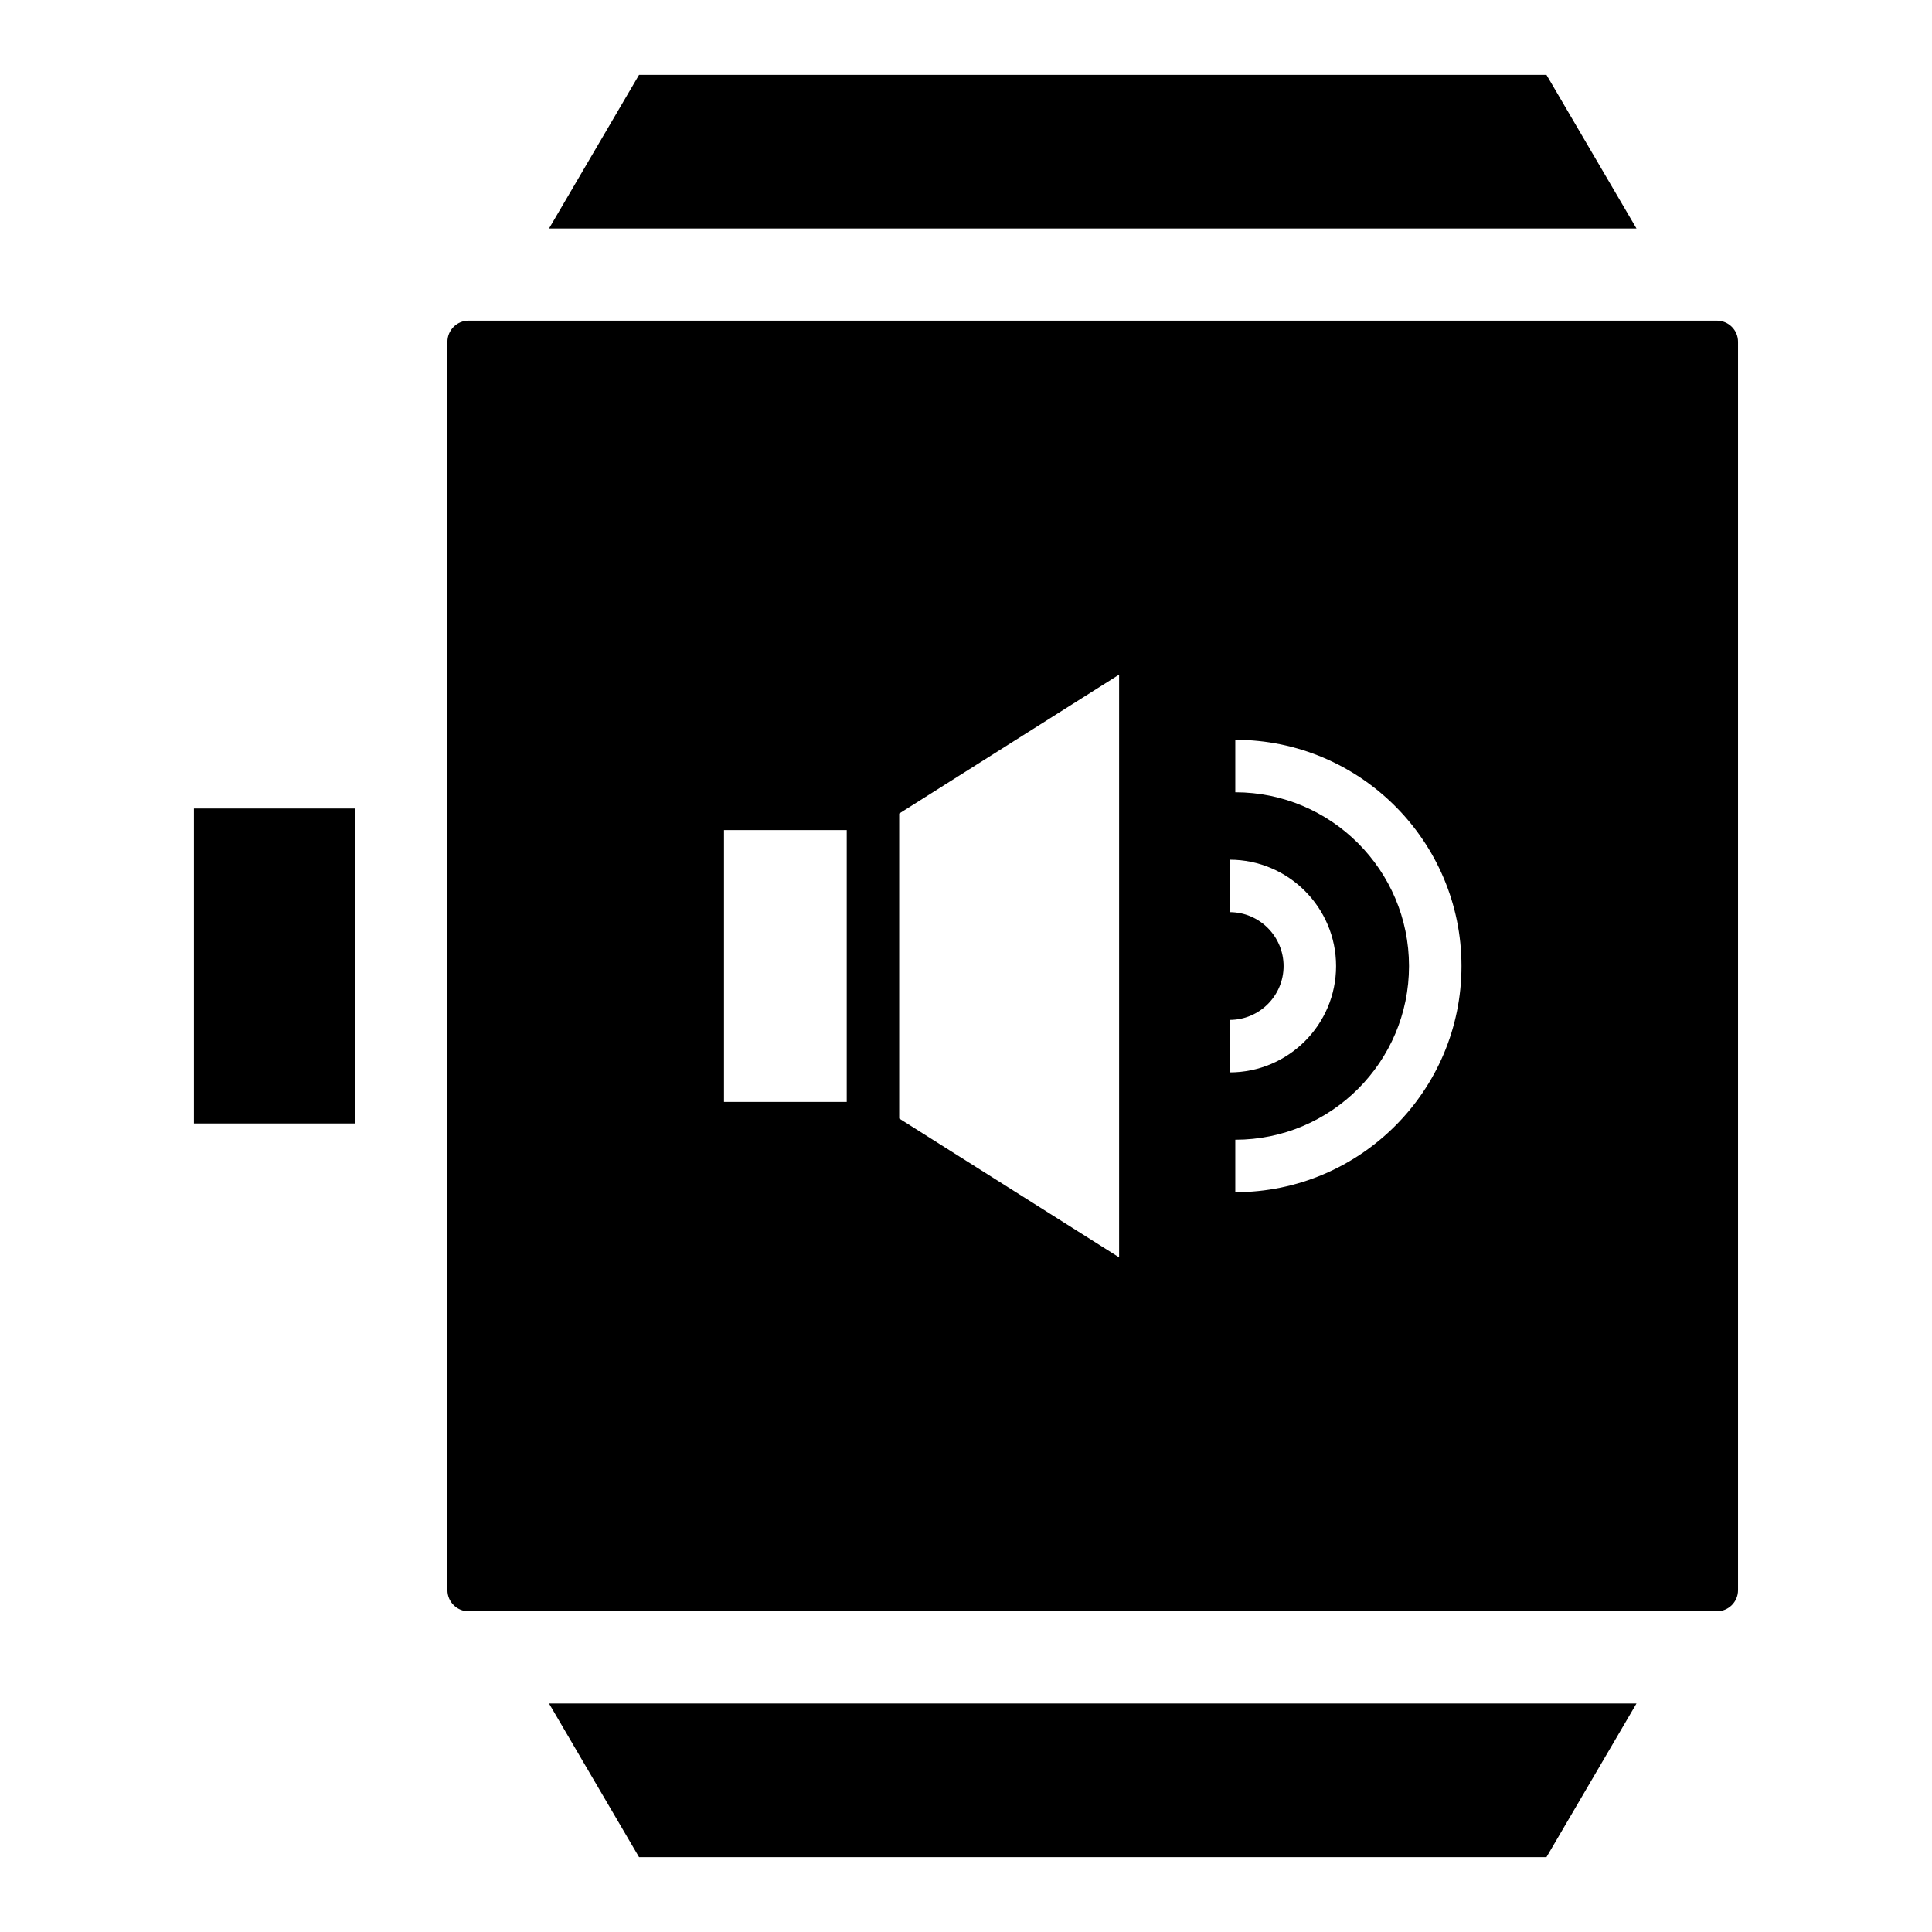
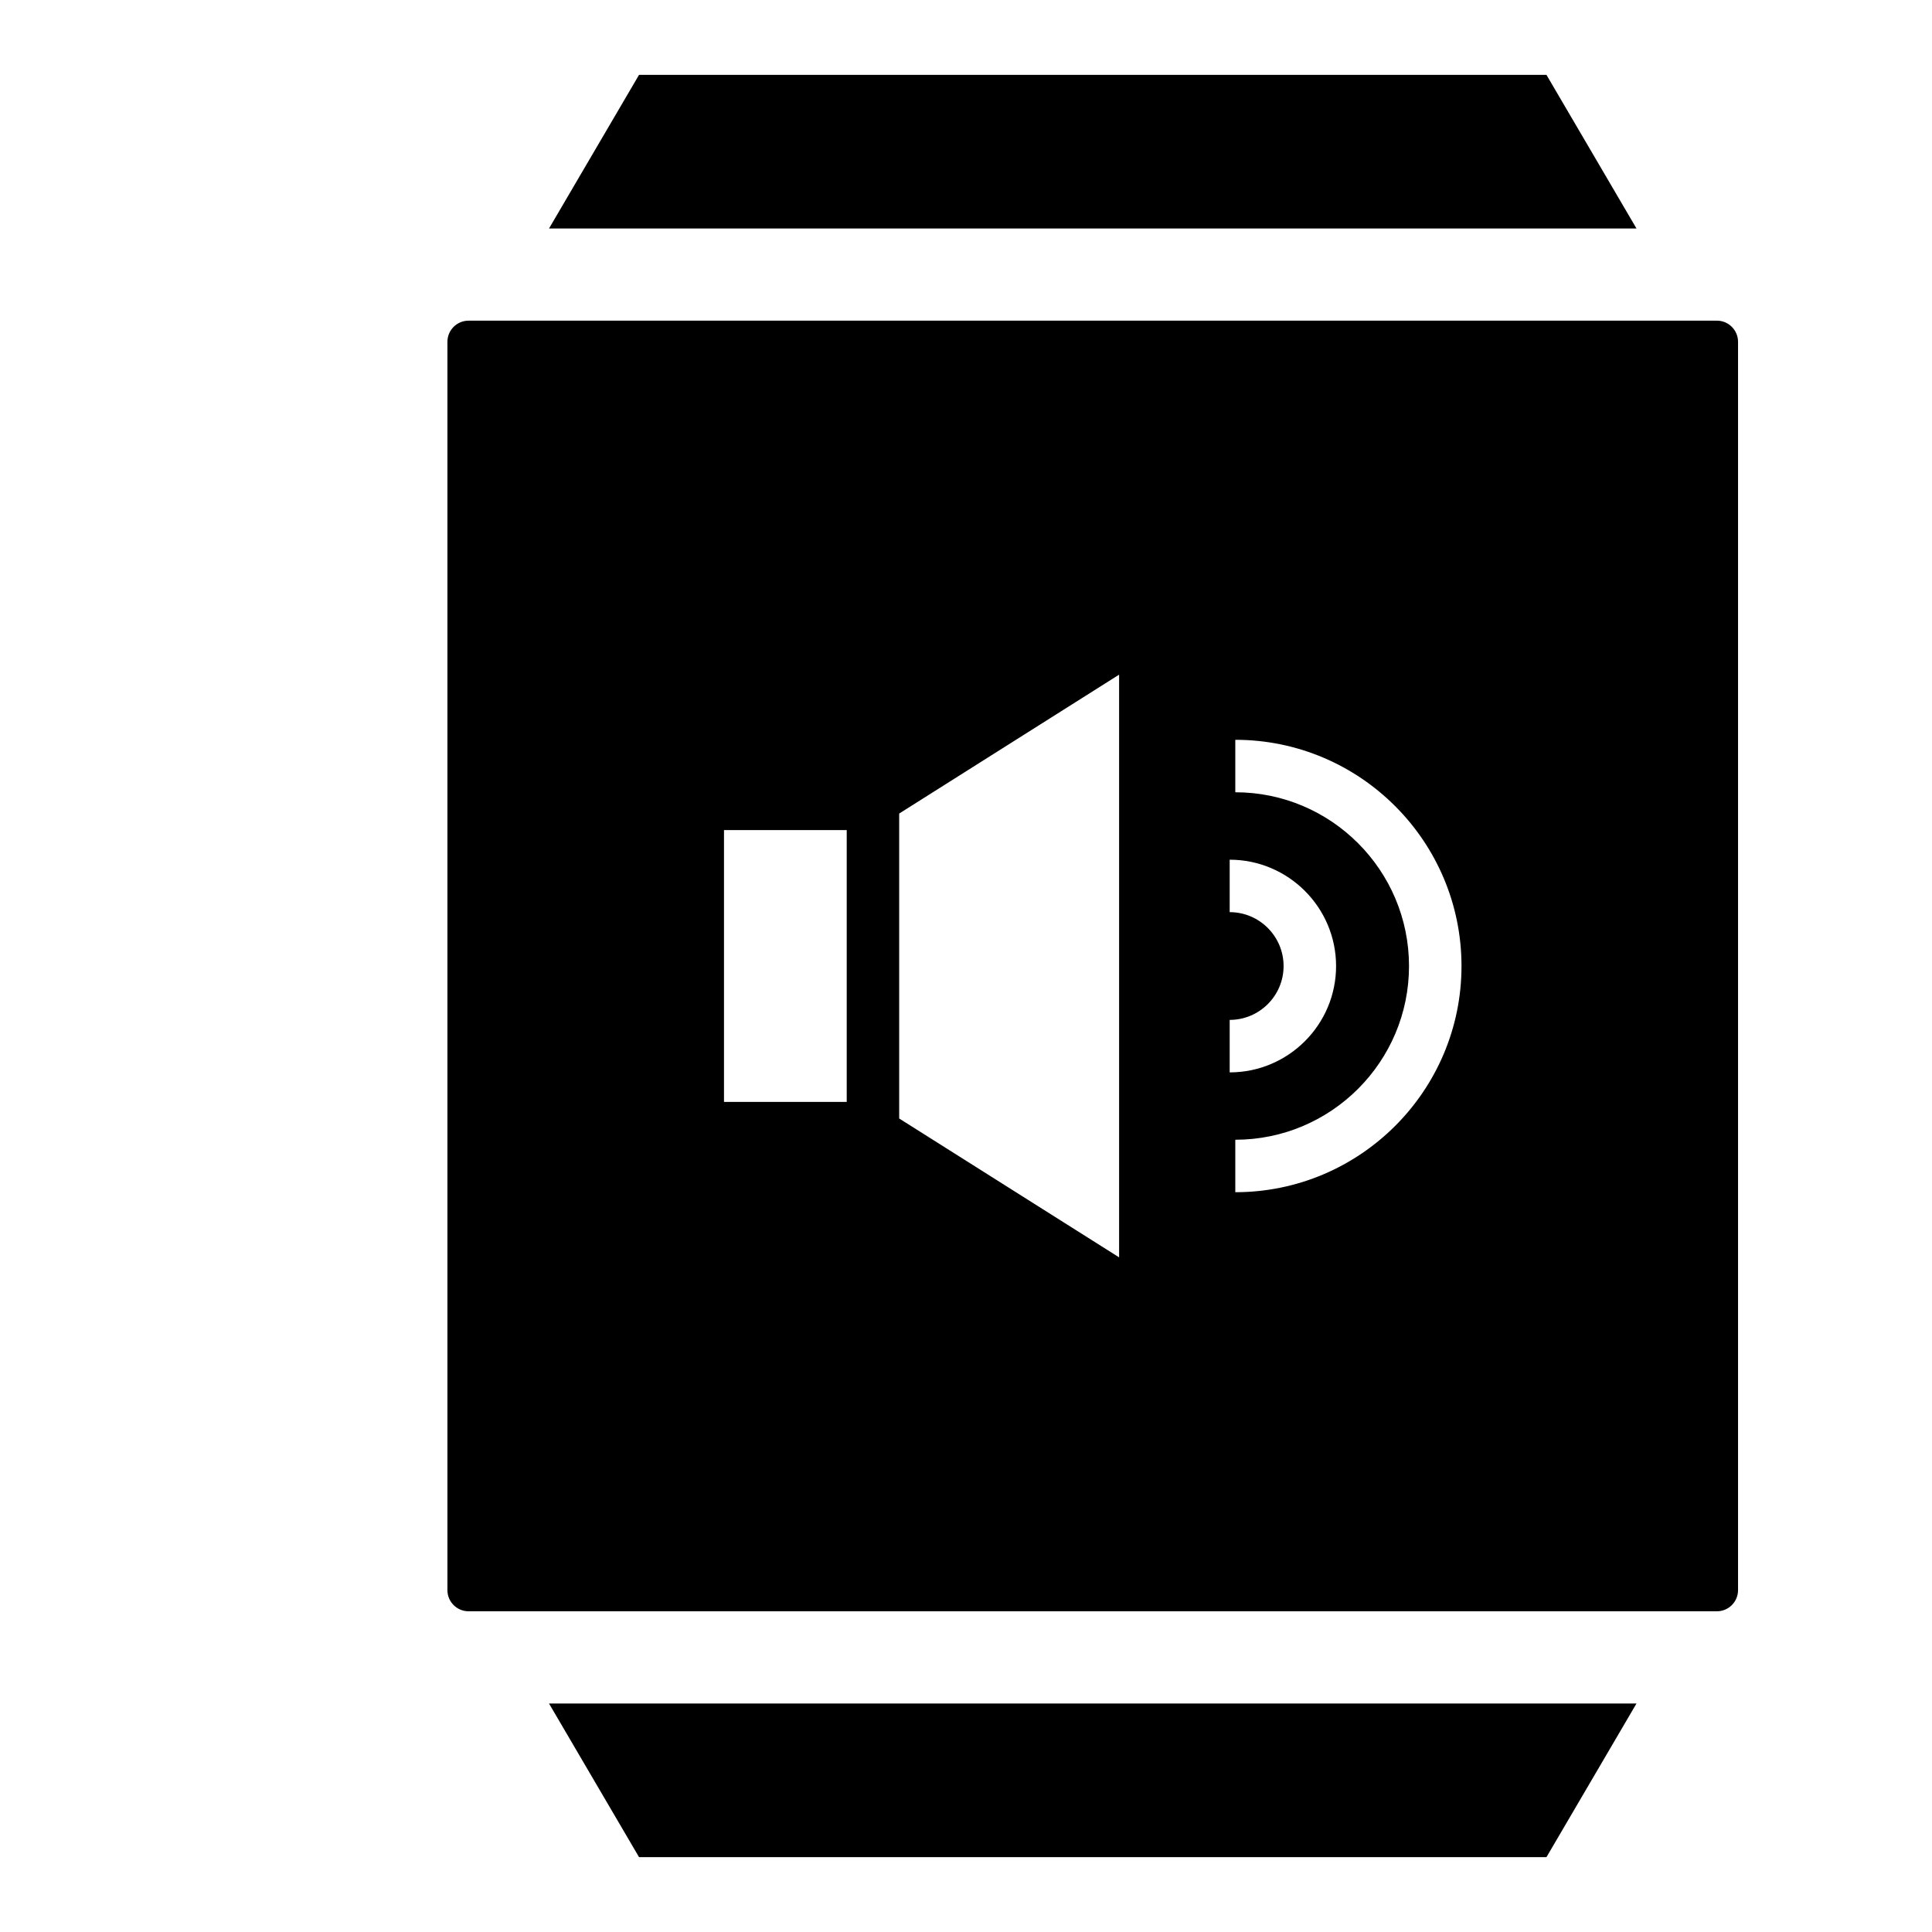
<svg xmlns="http://www.w3.org/2000/svg" fill="#000000" width="800px" height="800px" version="1.1" viewBox="144 144 512 512">
  <g>
    <path d="m599 228.98h-330.83c-3.086 0-5.598 2.512-5.598 5.598v330.83c0 3.086 2.512 5.598 5.598 5.598h330.83c3.086 0 5.598-2.512 5.598-5.598v-330.83c0-3.086-2.512-5.602-5.598-5.602zm-230.61 207.04h-32.523v-72.031h32.523zm72.184-36.027v77.219l-58.281-36.801v-80.812l58.281-36.809zm29.305 14.289c7.879 0 14.285-6.391 14.285-14.266s-6.406-14.289-14.285-14.289v-13.898c15.543 0 28.195 12.656 28.195 28.191 0 15.531-12.648 28.172-28.195 28.172zm1.488 45.664v-13.902c25.391 0 46.035-20.645 46.035-46.023 0-25.395-20.645-46.062-46.035-46.062v-13.902c33.059 0 59.945 26.906 59.945 59.965 0 33.047-26.891 59.926-59.945 59.926z" />
    <path d="m313.35 636.16h240.48l23.859-40.719h-288.2z" />
    <path d="m553.83 163.84h-240.48l-23.859 40.719h288.2z" />
-     <path d="m195.39 358.26h42.754v83.469h-42.754z" />
  </g>
</svg>